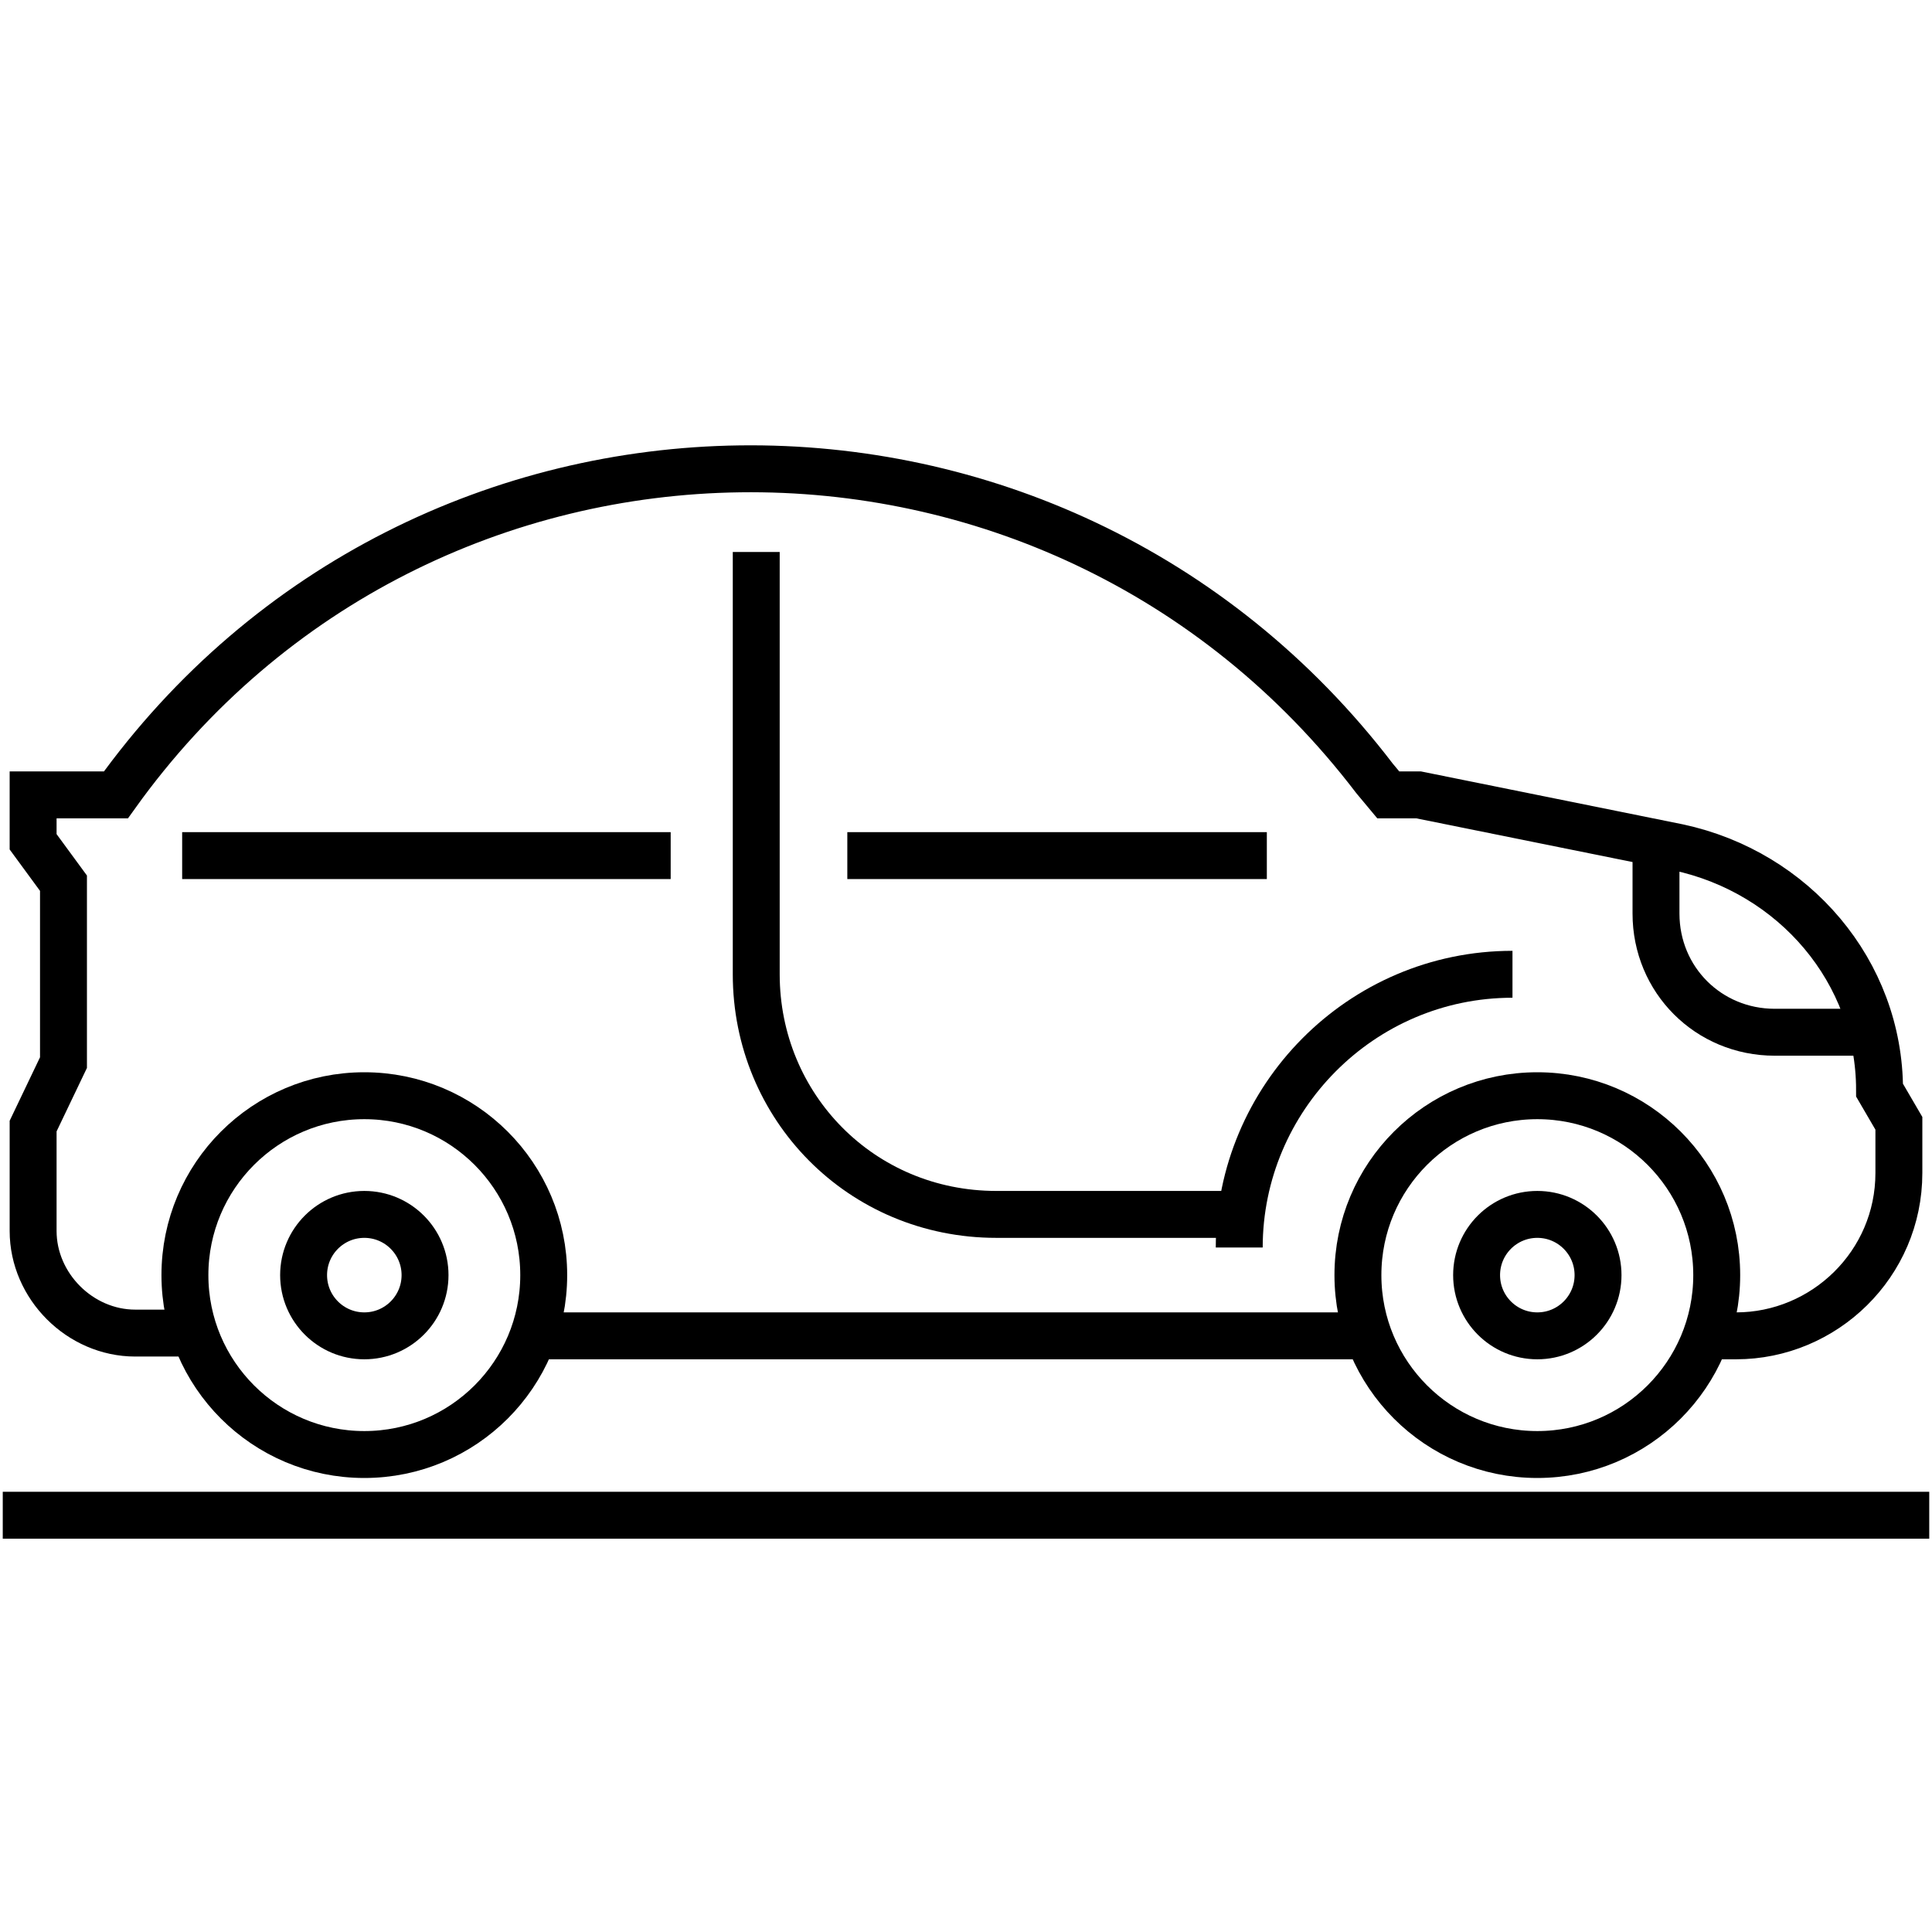
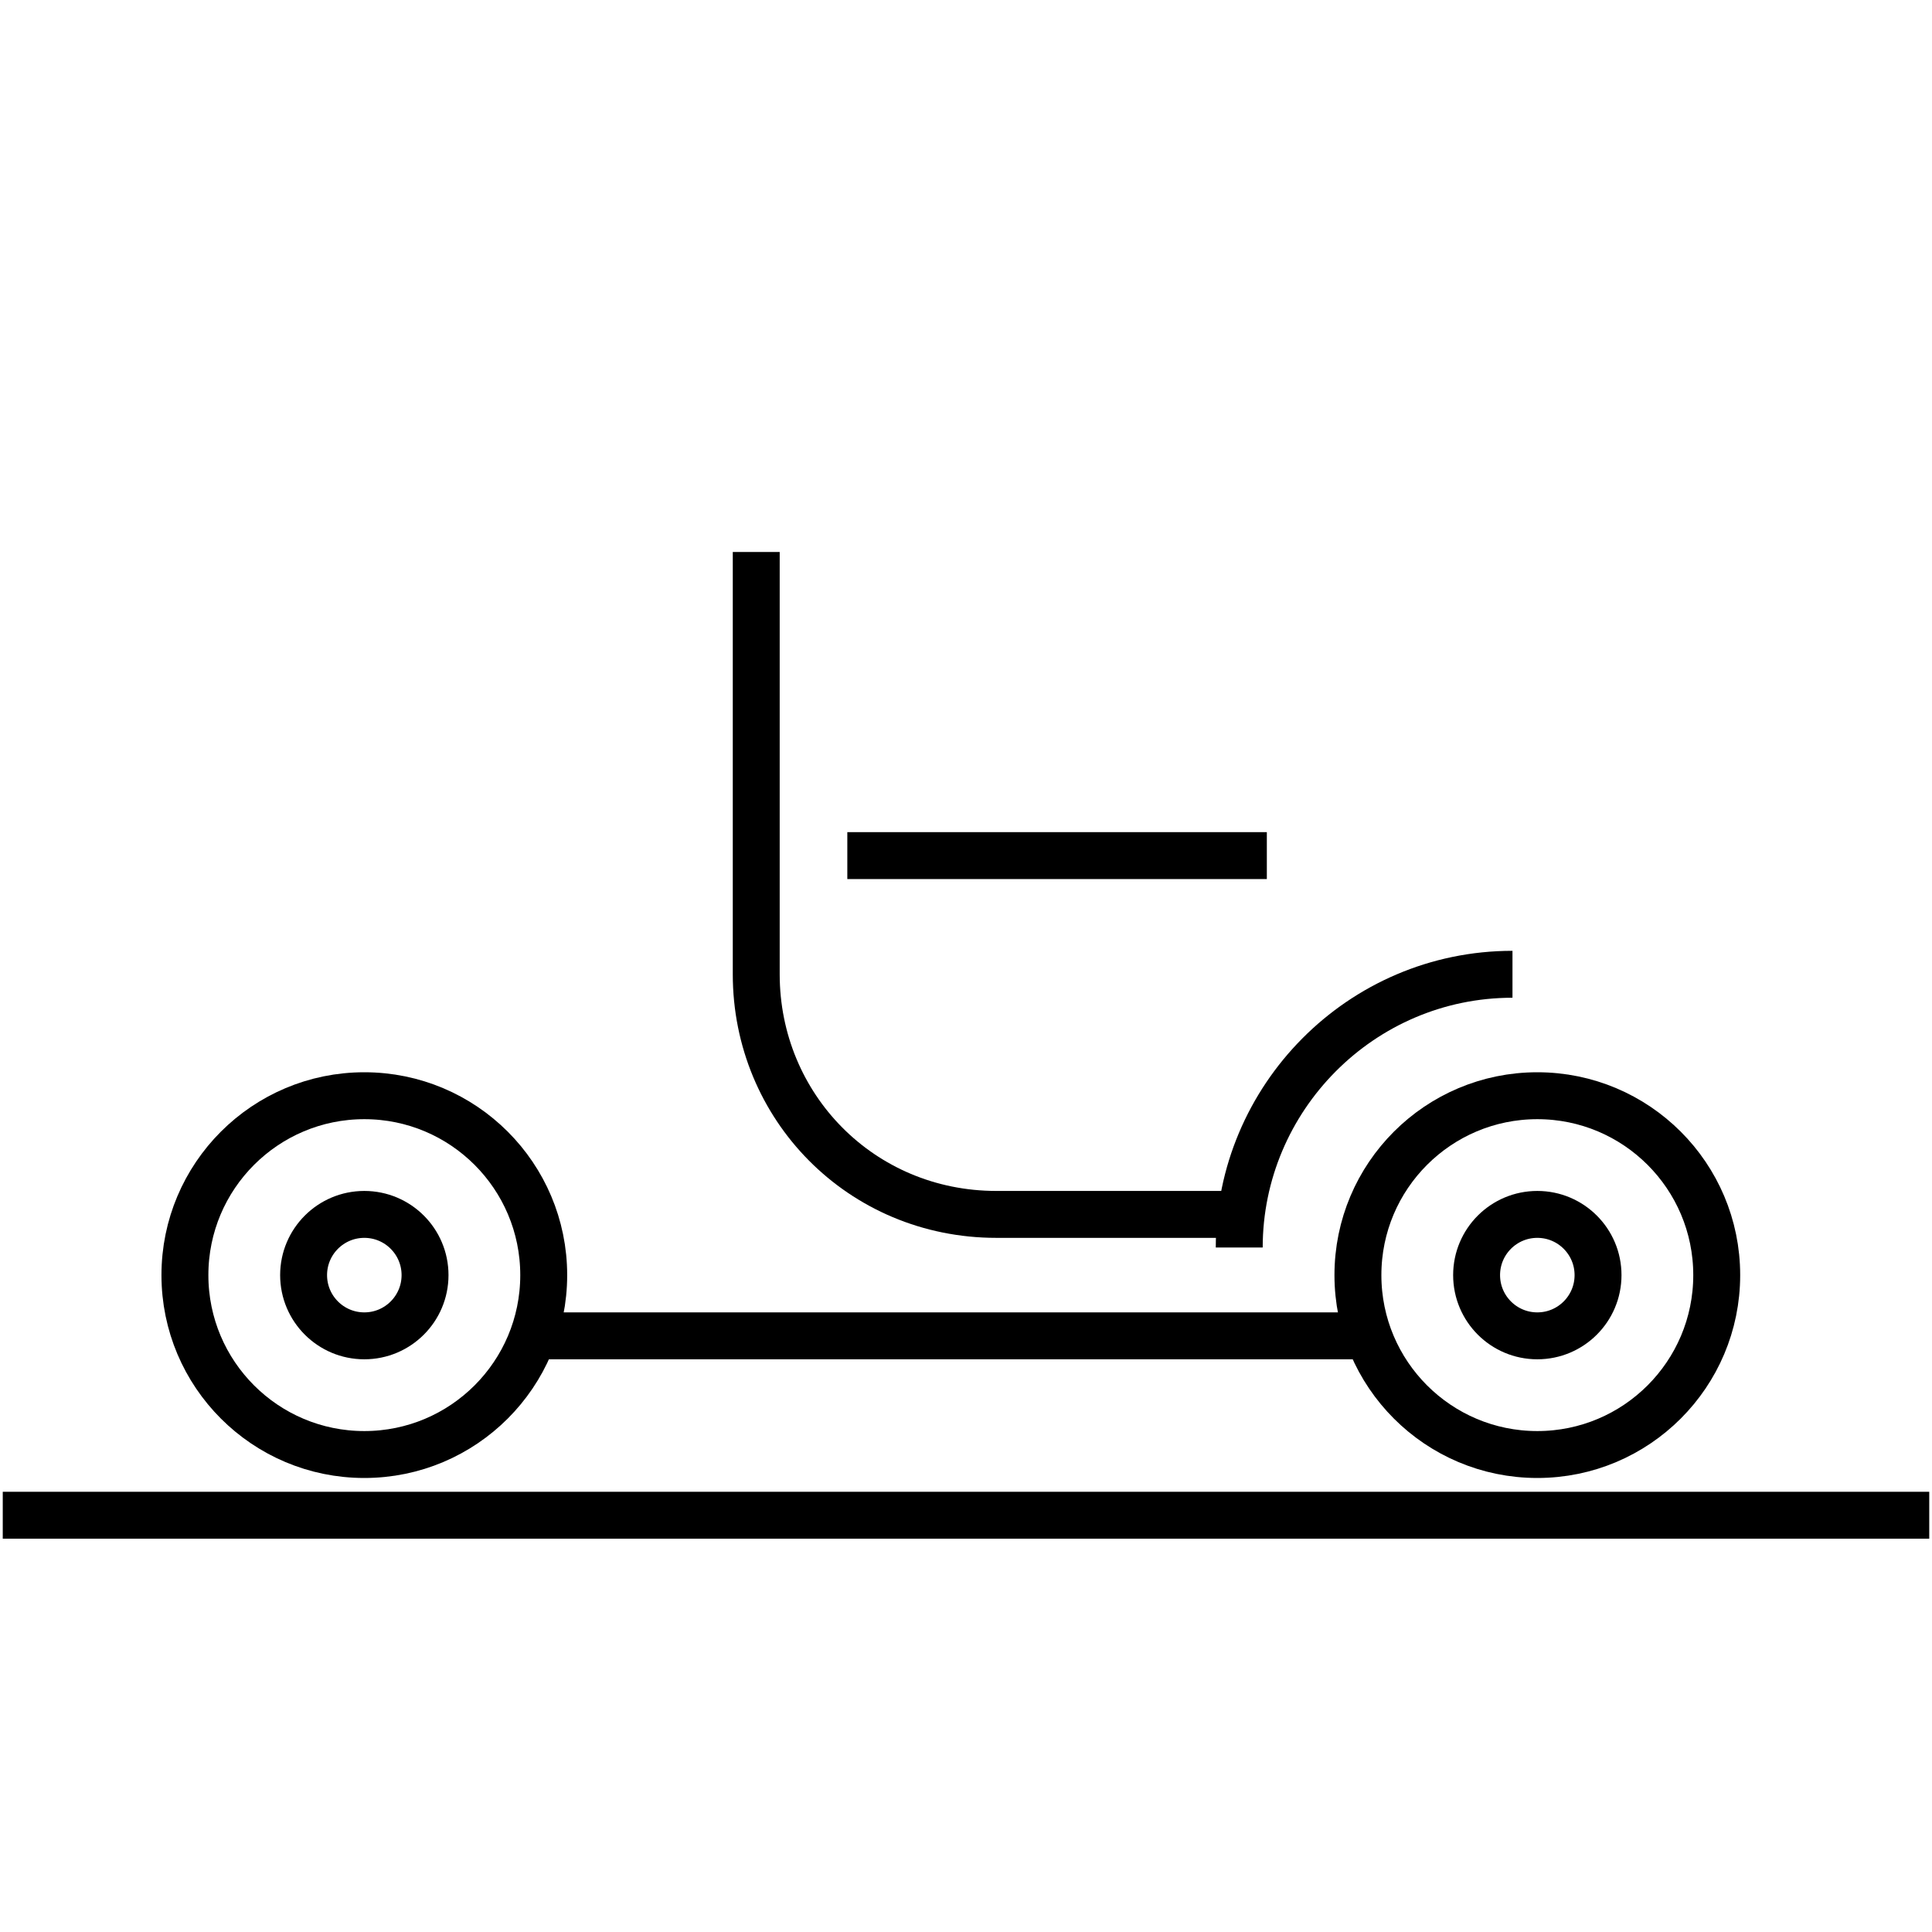
<svg xmlns="http://www.w3.org/2000/svg" version="1.1" id="Слой_2" x="0px" y="0px" viewBox="0 0 70 70" style="enable-background:new 0 0 70 70;" xml:space="preserve">
  <style type="text/css">
	.st0{display:none;}
	.st1{display:inline;}
	.st2{fill:none;stroke:#000000;stroke-width:1.7;stroke-miterlimit:10;}
</style>
  <g class="st0">
    <g class="st1">
      <g>
        <g>
          <path d="M57.9,34v6.4l-4.5,3.9c-0.8,0.8-2,1.3-3.2,1.3h-1.8l1.9-1.8c0.9-0.9,1.5-2.2,1.5-3.5c0-1.4-0.5-2.6-1.4-3.6l-0.6-0.6      L45.9,40l-7.1,7.1c-1,1-1.5,2.3-1.5,3.7v1.7v5.1v1.7v1.8H39v-1.8h13.9v1.8h1.7v-3.5H51v-2.4l12-11.5V29.3h-0.9      C59.6,29.3,57.9,31.2,57.9,34 M61.3,43l-12,11.5v3.1H39v-5.1v-1.7c0-0.9,0.4-1.8,1-2.5l5.9-5.9l3.8-3.8c0.7,1.2,0.4,2.9-0.6,4      l-3.2,3l-1.7,1.6h1.7l4.3,0.1c1.7,0,3.3-0.6,4.4-1.8l5-4.3V34c0-1.2,0.5-2.4,1.7-2.8C61.3,31.2,61.3,43,61.3,43z" />
          <path d="M32.1,61.1h1.7v-1.8v-1.7v-5.1v-1.7c0-1.4-0.5-2.7-1.5-3.7L25.2,40l-4-4l-0.6,0.6c-1.9,1.9-1.8,5.2,0.2,7.2l1.8,1.7      h-1.8c-1.2,0-2.4-0.5-3.3-1.4l-4.4-3.8V34c0-2.8-1.7-4.7-4.2-4.7H8v14.5l12,11.5v2.4h-3.6v3.5h1.7v-1.8H32L32.1,61.1L32.1,61.1z       M21.8,57.5v-3.1L9.7,43V31.1c1.1,0.4,1.7,1.6,1.7,2.8v7.2l5,4.3c1.2,1.2,2.8,1.8,4.5,1.8l4.3-0.1h1.7l-1.7-1.6l-3.2-3      c-1.1-1.1-1.3-2.8-0.7-4l3.8,3.8l5.9,5.9c0.7,0.7,1,1.5,1,2.5v1.7v5.1L21.8,57.5z" />
          <polygon points="50.6,19.9 35.5,6 20.3,19.9 21.5,21.2 35.5,8.3 49.4,21.2     " />
          <polygon points="47.5,35.3 47.5,21.5 45.8,21.5 45.8,33.6 39.8,33.6 39.8,23.5 31.3,23.5 31.3,33.6 25.1,33.6 25.1,21.5      23.4,21.5 23.4,35.3 33,35.3 33,25.2 38.1,25.2 38.1,35.3     " />
          <rect x="40.8" y="17.4" transform="matrix(0.678 -0.735 0.735 0.678 9.118813e-02 36.472)" width="1.7" height="1.4" />
          <rect x="36.7" y="13.6" transform="matrix(0.678 -0.735 0.735 0.678 1.565 32.217)" width="1.7" height="1.4" />
          <rect x="38.8" y="15.5" transform="matrix(0.678 -0.735 0.735 0.678 0.869 34.39)" width="1.7" height="1.4" />
          <polygon points="34.3,12.2 34.9,12.9 34.9,13 35.3,13.3 35.4,13.5 35.5,13.5 35.5,13.5 36,13 36,12.9 36.6,12.2 35.5,11.2      " />
-           <rect x="32.6" y="13.4" transform="matrix(0.736 -0.677 0.677 0.736 -0.849 26.311)" width="1.4" height="1.7" />
          <rect x="28.5" y="17.2" transform="matrix(0.736 -0.677 0.677 0.736 -4.515 24.547)" width="1.4" height="1.7" />
          <rect x="30.6" y="15.3" transform="matrix(0.736 -0.677 0.677 0.736 -2.652 25.472)" width="1.4" height="1.7" />
        </g>
      </g>
    </g>
  </g>
  <g>
    <g>
-       <path class="st2" d="M61.7,48.4h1.2c3.2,0,5.9-2.6,5.9-5.9v-1.8l-0.7-1.2l0,0c0-4.3-3.1-7.9-7.3-8.8l-9.4-1.9h-1.1l-0.5-0.6    C38.2,13,15.3,13.3,4.2,28.8h-3v1.7L2.3,32v6.5l-1.1,2.3v3.8c0,2,1.7,3.7,3.7,3.7l0,0h2.2" />
      <line class="st2" x1="19.6" y1="48.4" x2="49.2" y2="48.4" />
    </g>
    <circle class="st2" cx="55.7" cy="46.2" r="6.5" />
    <circle class="st2" cx="13.2" cy="46.2" r="6.5" />
    <path class="st2" d="M27.4,20v13.1v2.2c0,4.8,3.8,8.7,8.7,8.7h8.7" />
-     <path class="st2" d="M60,29.9v3.2c0,2.4,1.9,4.3,4.3,4.3h3.2" />
-     <line class="st2" x1="24.3" y1="31" x2="6.6" y2="31" />
    <line class="st2" x1="45.9" y1="31" x2="30.7" y2="31" />
    <line class="st2" x1="0.1" y1="54.9" x2="69.9" y2="54.9" />
    <circle class="st2" cx="55.7" cy="46.2" r="2.2" />
    <circle class="st2" cx="13.2" cy="46.2" r="2.2" />
-     <path class="st2" d="M44.9,45.2L44.9,45.2c0-5.4,4.4-9.9,9.9-9.9l0,0" />
+     <path class="st2" d="M44.9,45.2L44.9,45.2c0-5.4,4.4-9.9,9.9-9.9" />
  </g>
</svg>